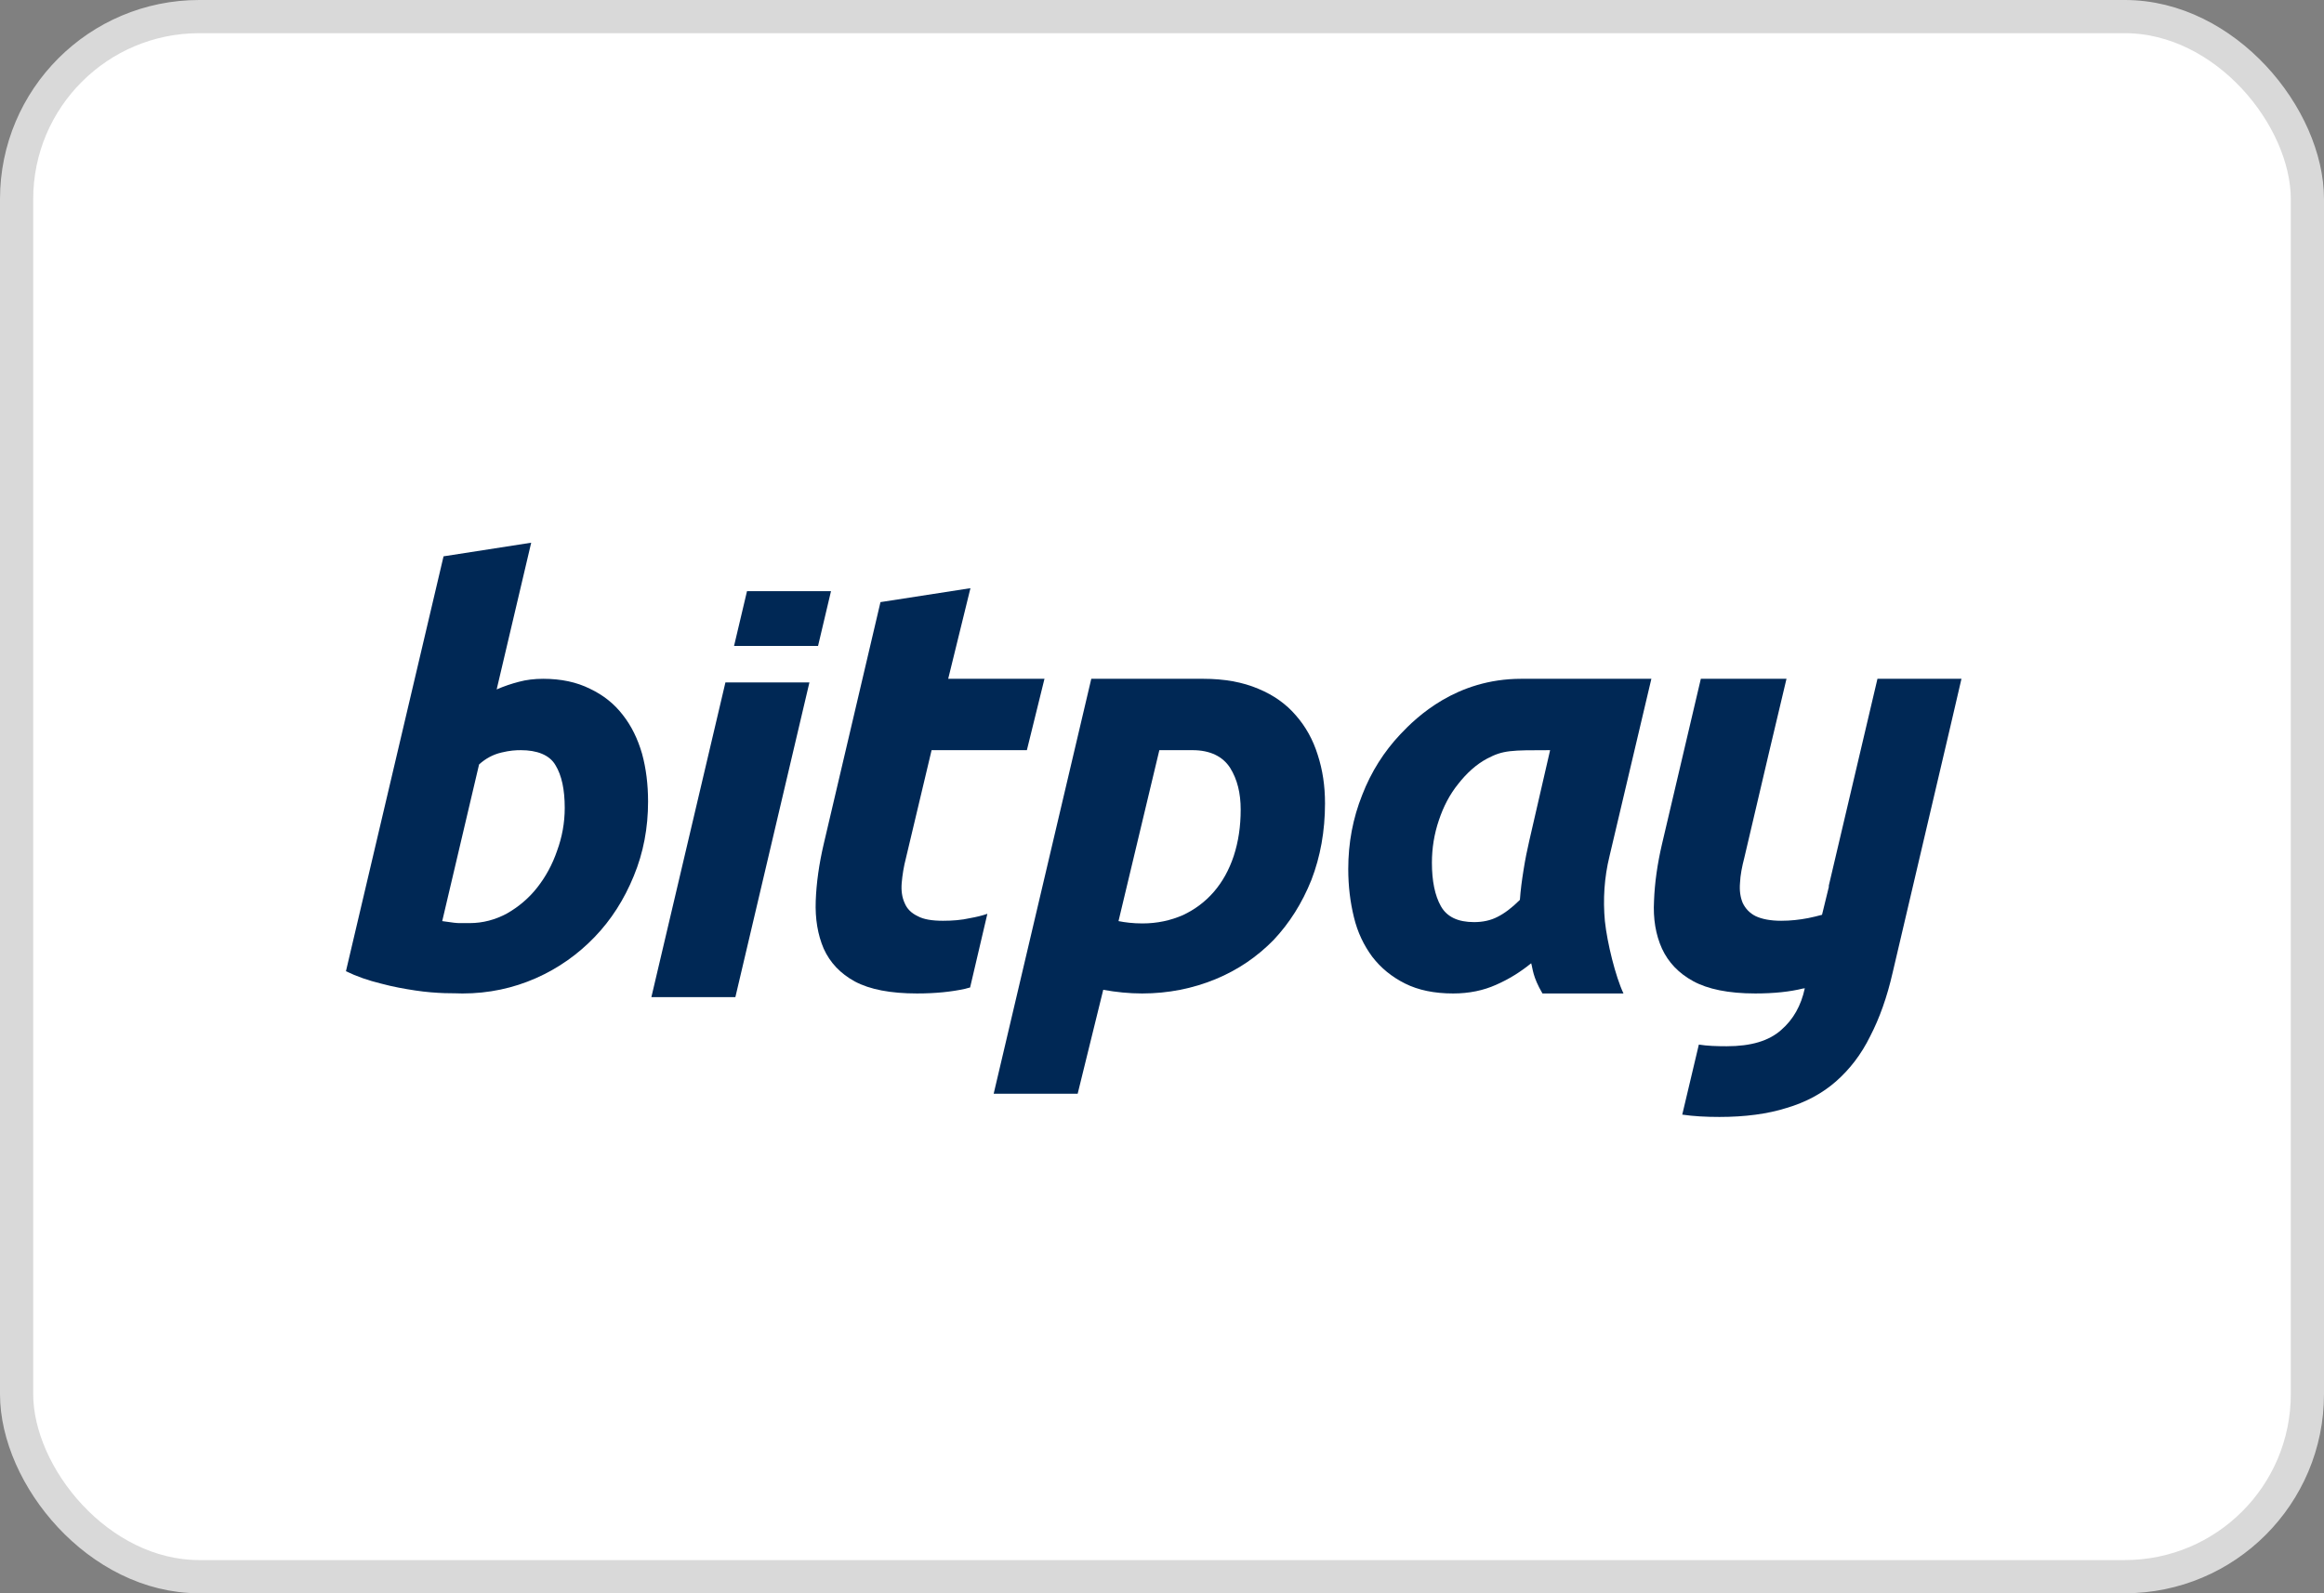
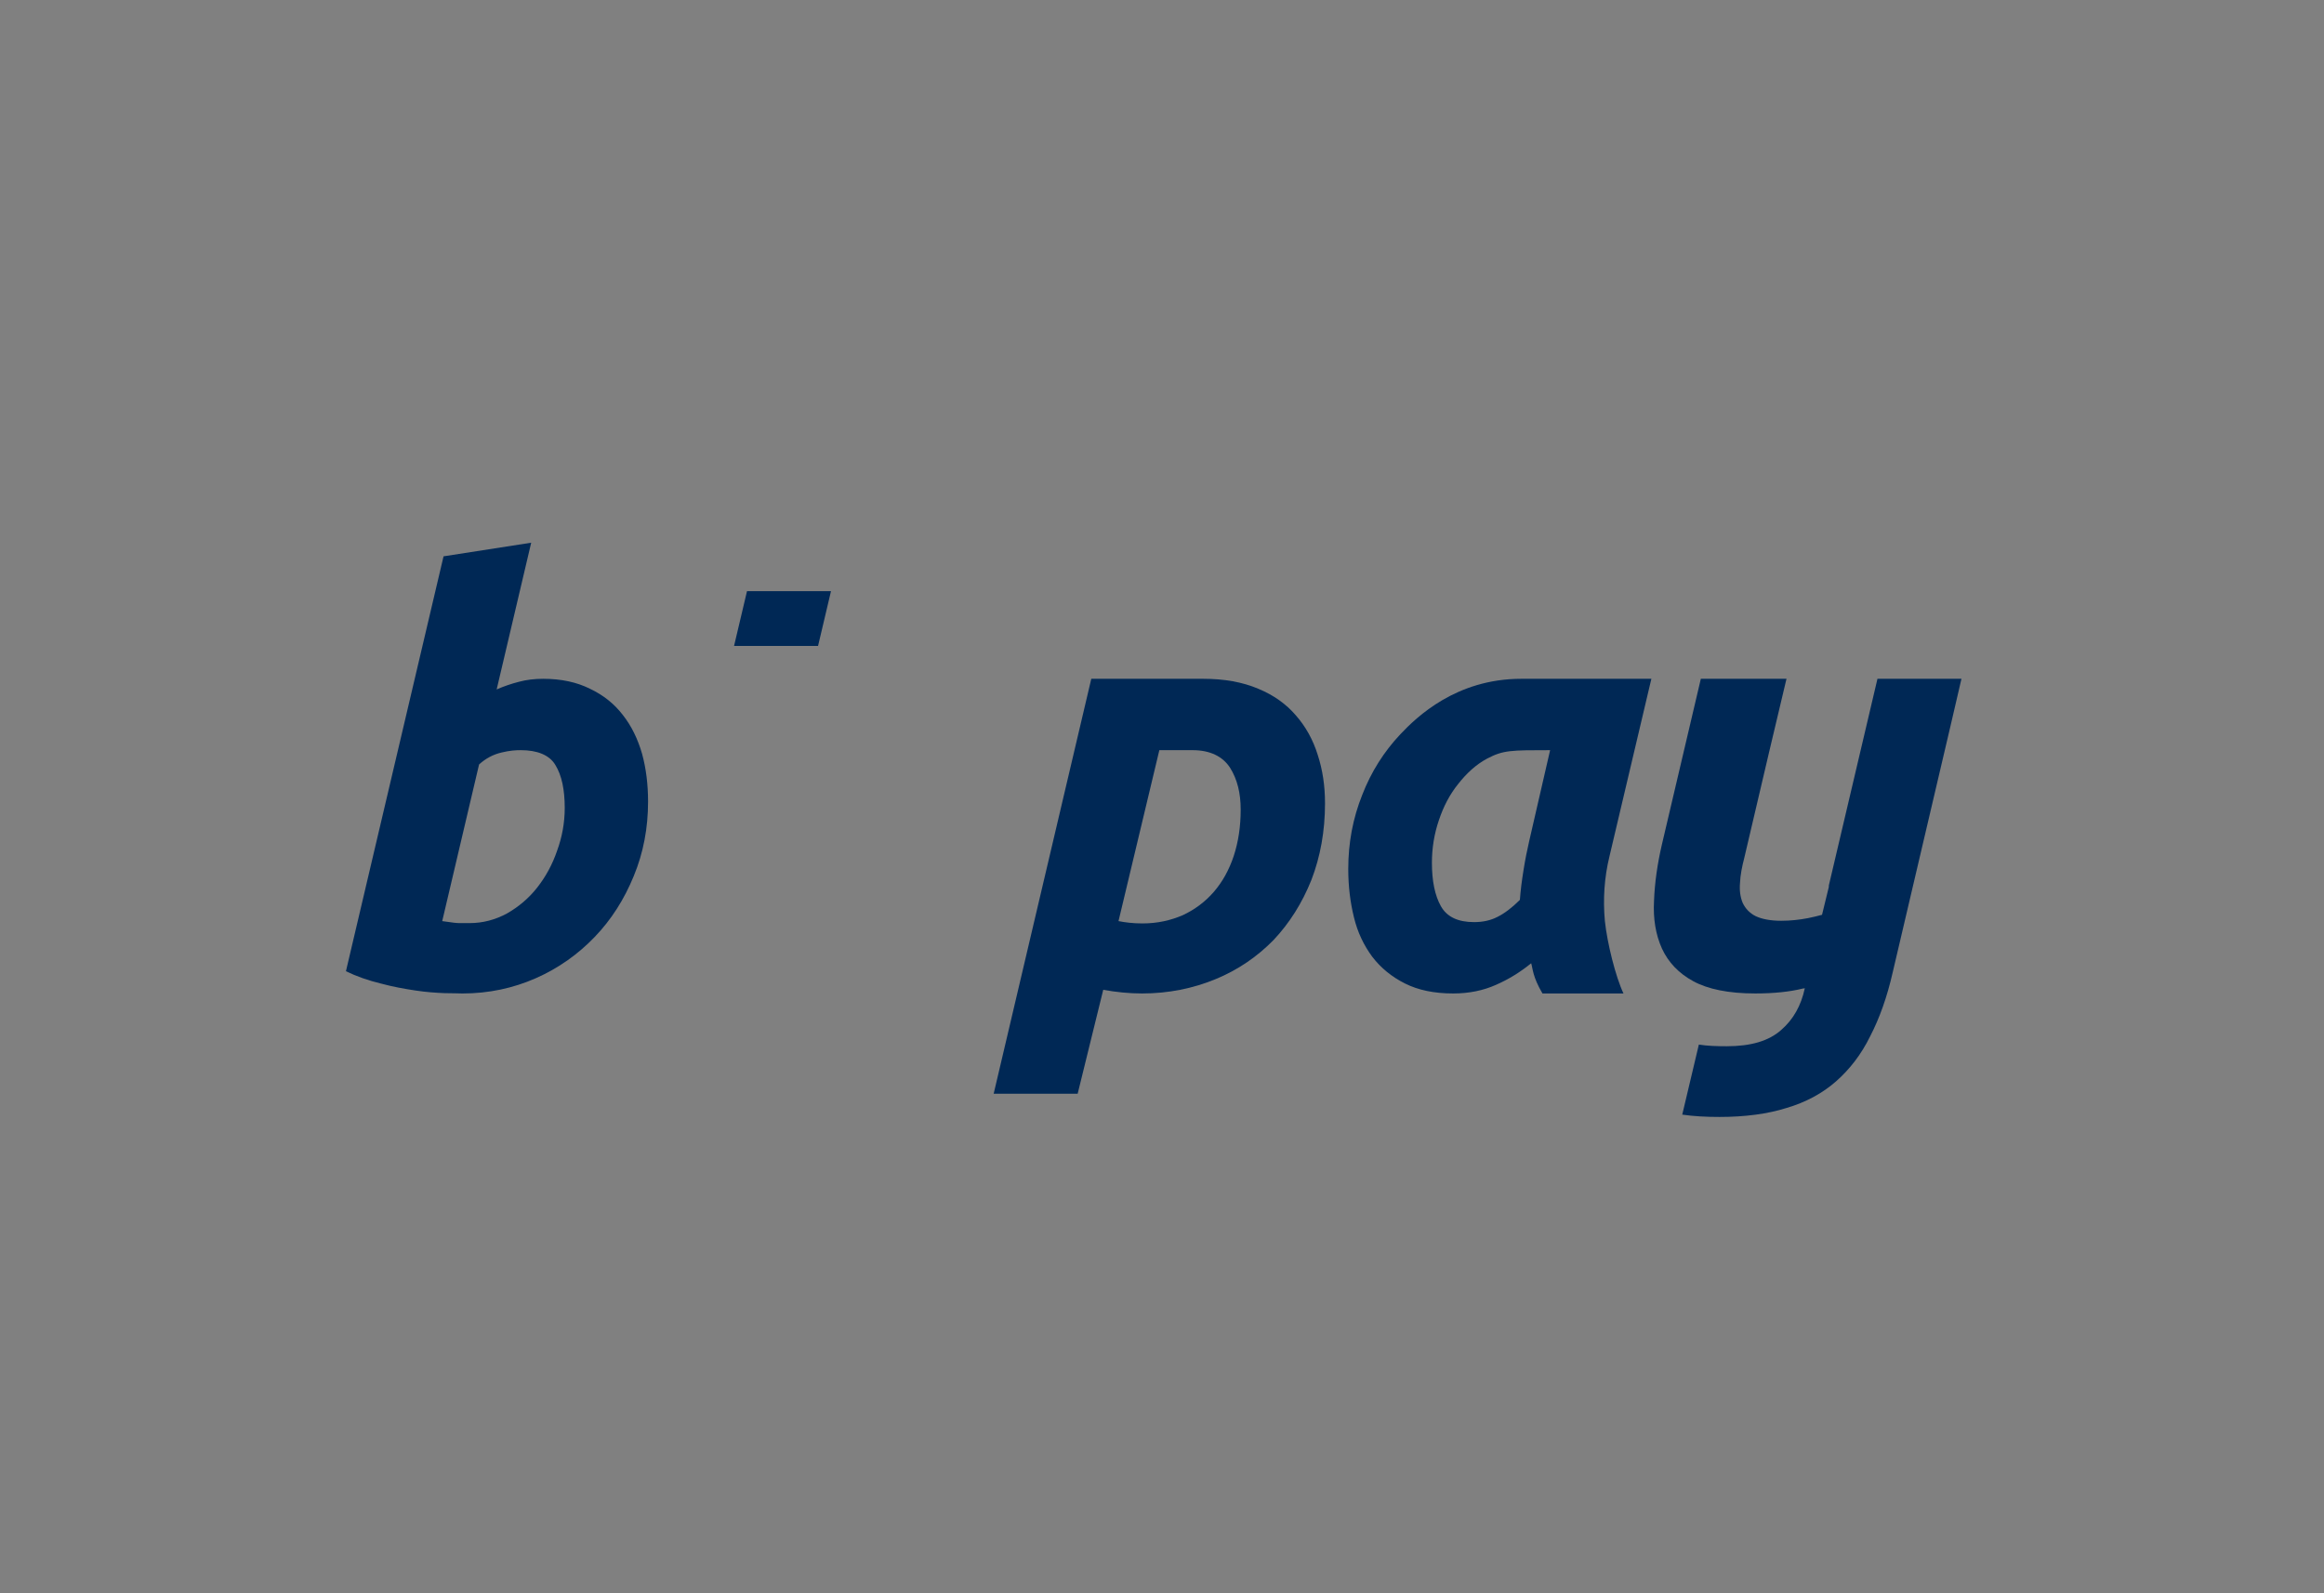
<svg xmlns="http://www.w3.org/2000/svg" width="70" height="48">
  <rect width="100%" height="100%" fill="#808080" stroke="none" />
  <g class="layer">
    <title>Layer 1</title>
-     <rect fill="white" height="47" id="svg_1" rx="5.5" stroke="#D9D9D9" width="69" x="0.5" y="0.5" />
    <path clip-rule="evenodd" d="m59.08,20.45l-2.53,0l-1.47,6.25l0.01,0l-0.21,0.86c-0.14,0.04 -0.28,0.07 -0.42,0.1c-0.26,0.05 -0.53,0.08 -0.81,0.08c-0.32,0 -0.58,-0.05 -0.77,-0.14c-0.18,-0.09 -0.31,-0.23 -0.39,-0.4c-0.07,-0.17 -0.1,-0.37 -0.08,-0.6c0.01,-0.24 0.06,-0.49 0.13,-0.76l0.76,-3.24l0.51,-2.15l0,0l-2.58,0l-1.17,4.98c-0.14,0.6 -0.22,1.17 -0.24,1.71c-0.03,0.54 0.05,1.02 0.24,1.44c0.19,0.41 0.5,0.74 0.94,0.98c0.44,0.24 1.06,0.37 1.87,0.37c0.56,0 1.04,-0.05 1.44,-0.15c0.02,0 0.04,0 0.05,-0.01l0,0.01c-0.11,0.51 -0.34,0.93 -0.71,1.25c-0.37,0.33 -0.91,0.49 -1.64,0.49c-0.31,0 -0.59,-0.01 -0.84,-0.05l-0.5,2.11c0.34,0.05 0.71,0.07 1.12,0.07c0.77,0 1.45,-0.09 2.02,-0.27c0.58,-0.17 1.08,-0.44 1.49,-0.8c0.41,-0.36 0.76,-0.81 1.03,-1.36c0.28,-0.54 0.51,-1.18 0.68,-1.93l1.74,-7.42c0,0 0,0 0,0l0.33,-1.42" fill="#002855" fill-rule="evenodd" id="svg_9" />
    <path clip-rule="evenodd" d="m46.69,22.6c-1.18,0 -1.41,0 -1.89,0.25c-0.34,0.18 -0.63,0.45 -0.88,0.77c-0.25,0.31 -0.44,0.67 -0.58,1.09c-0.14,0.41 -0.21,0.84 -0.21,1.28c0,0.55 0.09,0.99 0.27,1.31c0.18,0.32 0.51,0.48 1,0.48c0.26,0 0.5,-0.05 0.71,-0.16c0.2,-0.1 0.43,-0.27 0.67,-0.51c0.02,-0.29 0.06,-0.59 0.11,-0.9c0.05,-0.32 0.11,-0.61 0.17,-0.87l0.63,-2.74zm1.79,3.19c-0.16,0.65 -0.2,1.31 -0.14,1.96c0.07,0.66 0.32,1.67 0.56,2.18l-2.44,0c-0.3,-0.51 -0.29,-0.75 -0.34,-0.91c-0.32,0.26 -0.67,0.48 -1.06,0.65c-0.38,0.17 -0.81,0.26 -1.29,0.26c-0.57,0 -1.05,-0.1 -1.45,-0.3c-0.4,-0.2 -0.73,-0.47 -0.99,-0.81c-0.25,-0.34 -0.44,-0.73 -0.55,-1.19c-0.11,-0.45 -0.17,-0.93 -0.17,-1.45c0,-0.79 0.14,-1.53 0.42,-2.23c0.27,-0.7 0.66,-1.31 1.15,-1.83c0.49,-0.52 1.68,-1.67 3.64,-1.67c0.84,0 1.97,0 3.92,0l-1.26,5.34z" fill="#002855" fill-rule="evenodd" id="svg_8" />
    <path clip-rule="evenodd" d="m33.69,27.75c0.2,0.04 0.44,0.07 0.72,0.07c0.45,0 0.85,-0.09 1.22,-0.25c0.36,-0.17 0.67,-0.4 0.93,-0.7c0.26,-0.3 0.46,-0.66 0.6,-1.08c0.14,-0.43 0.21,-0.89 0.21,-1.4c0,-0.49 -0.1,-0.91 -0.32,-1.26c-0.22,-0.34 -0.6,-0.53 -1.13,-0.53c-0.38,0 -1,0 -1,0l-1.23,5.15zm6.22,-3.55c0,0.84 -0.14,1.61 -0.41,2.31c-0.28,0.7 -0.66,1.3 -1.14,1.81c-0.49,0.5 -1.07,0.9 -1.75,1.18c-0.68,0.28 -1.42,0.43 -2.21,0.43c-0.39,0 -0.78,-0.04 -1.17,-0.11l-0.77,3.13l-2.53,0l2.94,-12.5c0.43,0 2.69,0 3.37,0c0.64,0 1.19,0.1 1.66,0.3c0.46,0.19 0.84,0.46 1.13,0.8c0.3,0.34 0.52,0.74 0.66,1.19c0.15,0.46 0.22,0.94 0.22,1.46z" fill="#002855" fill-rule="evenodd" id="svg_7" />
-     <path clip-rule="evenodd" d="m28.41,27.74c-0.33,0 -0.59,-0.04 -0.77,-0.14c-0.19,-0.09 -0.32,-0.22 -0.39,-0.39c-0.08,-0.17 -0.11,-0.38 -0.09,-0.61c0.02,-0.24 0.06,-0.49 0.13,-0.76l0.77,-3.24l2.87,0l0.53,-2.15l-2.9,0l0.67,-2.73l-2.71,0.42l-1.71,7.29c-0.14,0.6 -0.22,1.17 -0.24,1.71c-0.02,0.54 0.06,1.02 0.24,1.44c0.19,0.42 0.5,0.75 0.94,0.99c0.45,0.24 1.07,0.36 1.87,0.36c0.56,0 1.04,-0.05 1.45,-0.14c0.04,-0.01 0.1,-0.03 0.15,-0.04l0.52,-2.22c-0.17,0.06 -0.35,0.1 -0.52,0.13c-0.26,0.06 -0.54,0.08 -0.81,0.08" fill="#002855" fill-rule="evenodd" id="svg_6" />
-     <path clip-rule="evenodd" d="m21.85,20.56l-2.23,9.48l2.53,0l2.23,-9.48l-2.53,0" fill="#002855" fill-rule="evenodd" id="svg_5" />
    <path clip-rule="evenodd" d="m24.64,19.46l0.39,-1.65l-2.53,0l-0.39,1.65l2.53,0" fill="#002855" fill-rule="evenodd" id="svg_4" />
    <path clip-rule="evenodd" d="m14.15,27.81c0.39,0 0.77,-0.1 1.12,-0.29c0.35,-0.2 0.66,-0.46 0.91,-0.78c0.26,-0.33 0.46,-0.7 0.6,-1.11c0.15,-0.41 0.23,-0.84 0.23,-1.29c0,-0.55 -0.09,-0.98 -0.28,-1.29c-0.18,-0.31 -0.56,-0.45 -1.04,-0.45c-0.16,0 -0.33,0.01 -0.58,0.07c-0.26,0.06 -0.48,0.18 -0.68,0.36l-1.11,4.72c0.33,0.05 0.44,0.06 0.52,0.06c0.08,0 0.18,0 0.31,0zm2.21,-7.36c0.54,0 1.01,0.1 1.41,0.3c0.4,0.19 0.73,0.45 0.99,0.79c0.26,0.33 0.45,0.72 0.58,1.17c0.12,0.44 0.18,0.92 0.18,1.44c0,0.79 -0.14,1.54 -0.43,2.24c-0.29,0.71 -0.68,1.32 -1.18,1.84c-0.5,0.52 -1.09,0.94 -1.77,1.24c-0.68,0.3 -1.42,0.46 -2.21,0.46c-0.11,0 -0.28,-0.01 -0.54,-0.01c-0.26,-0.01 -0.55,-0.03 -0.88,-0.08c-0.33,-0.05 -0.67,-0.11 -1.04,-0.21c-0.37,-0.09 -0.72,-0.21 -1.05,-0.37l2.94,-12.5l2.64,-0.41l-1.04,4.42c0.23,-0.1 0.44,-0.17 0.67,-0.23c0.22,-0.06 0.47,-0.09 0.73,-0.09z" fill="#002855" fill-rule="evenodd" id="svg_3" />
  </g>
</svg>